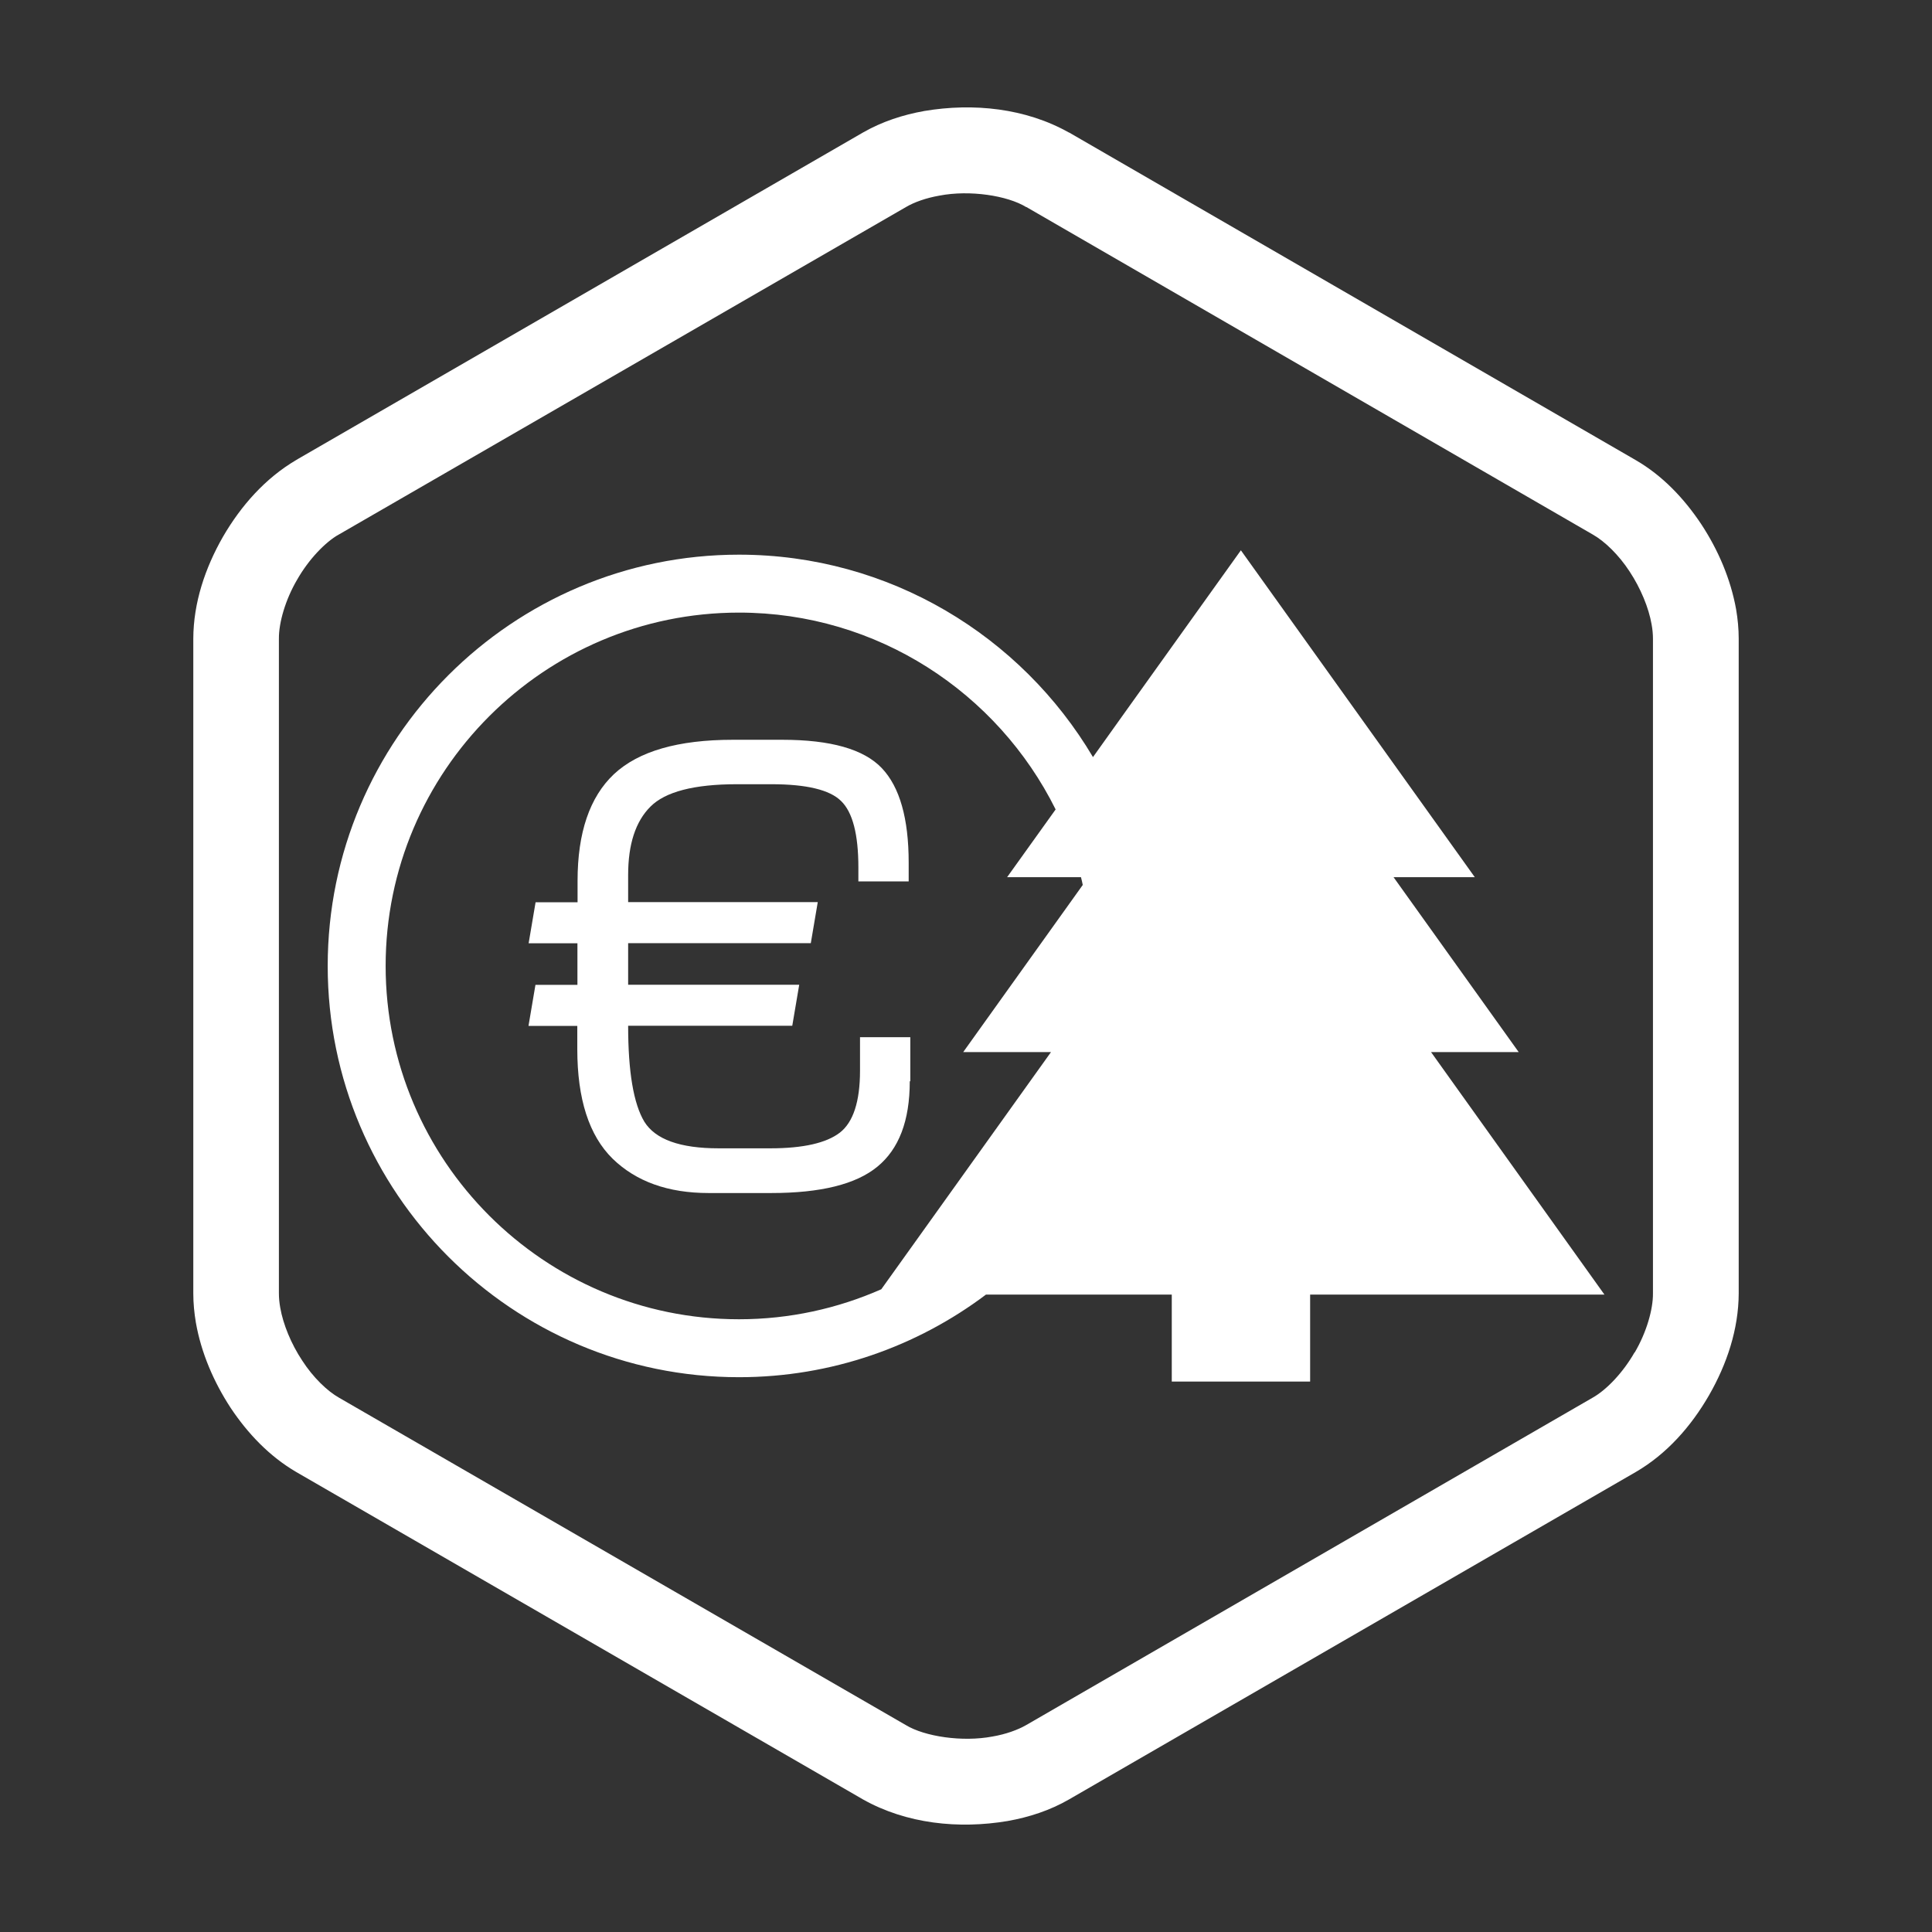
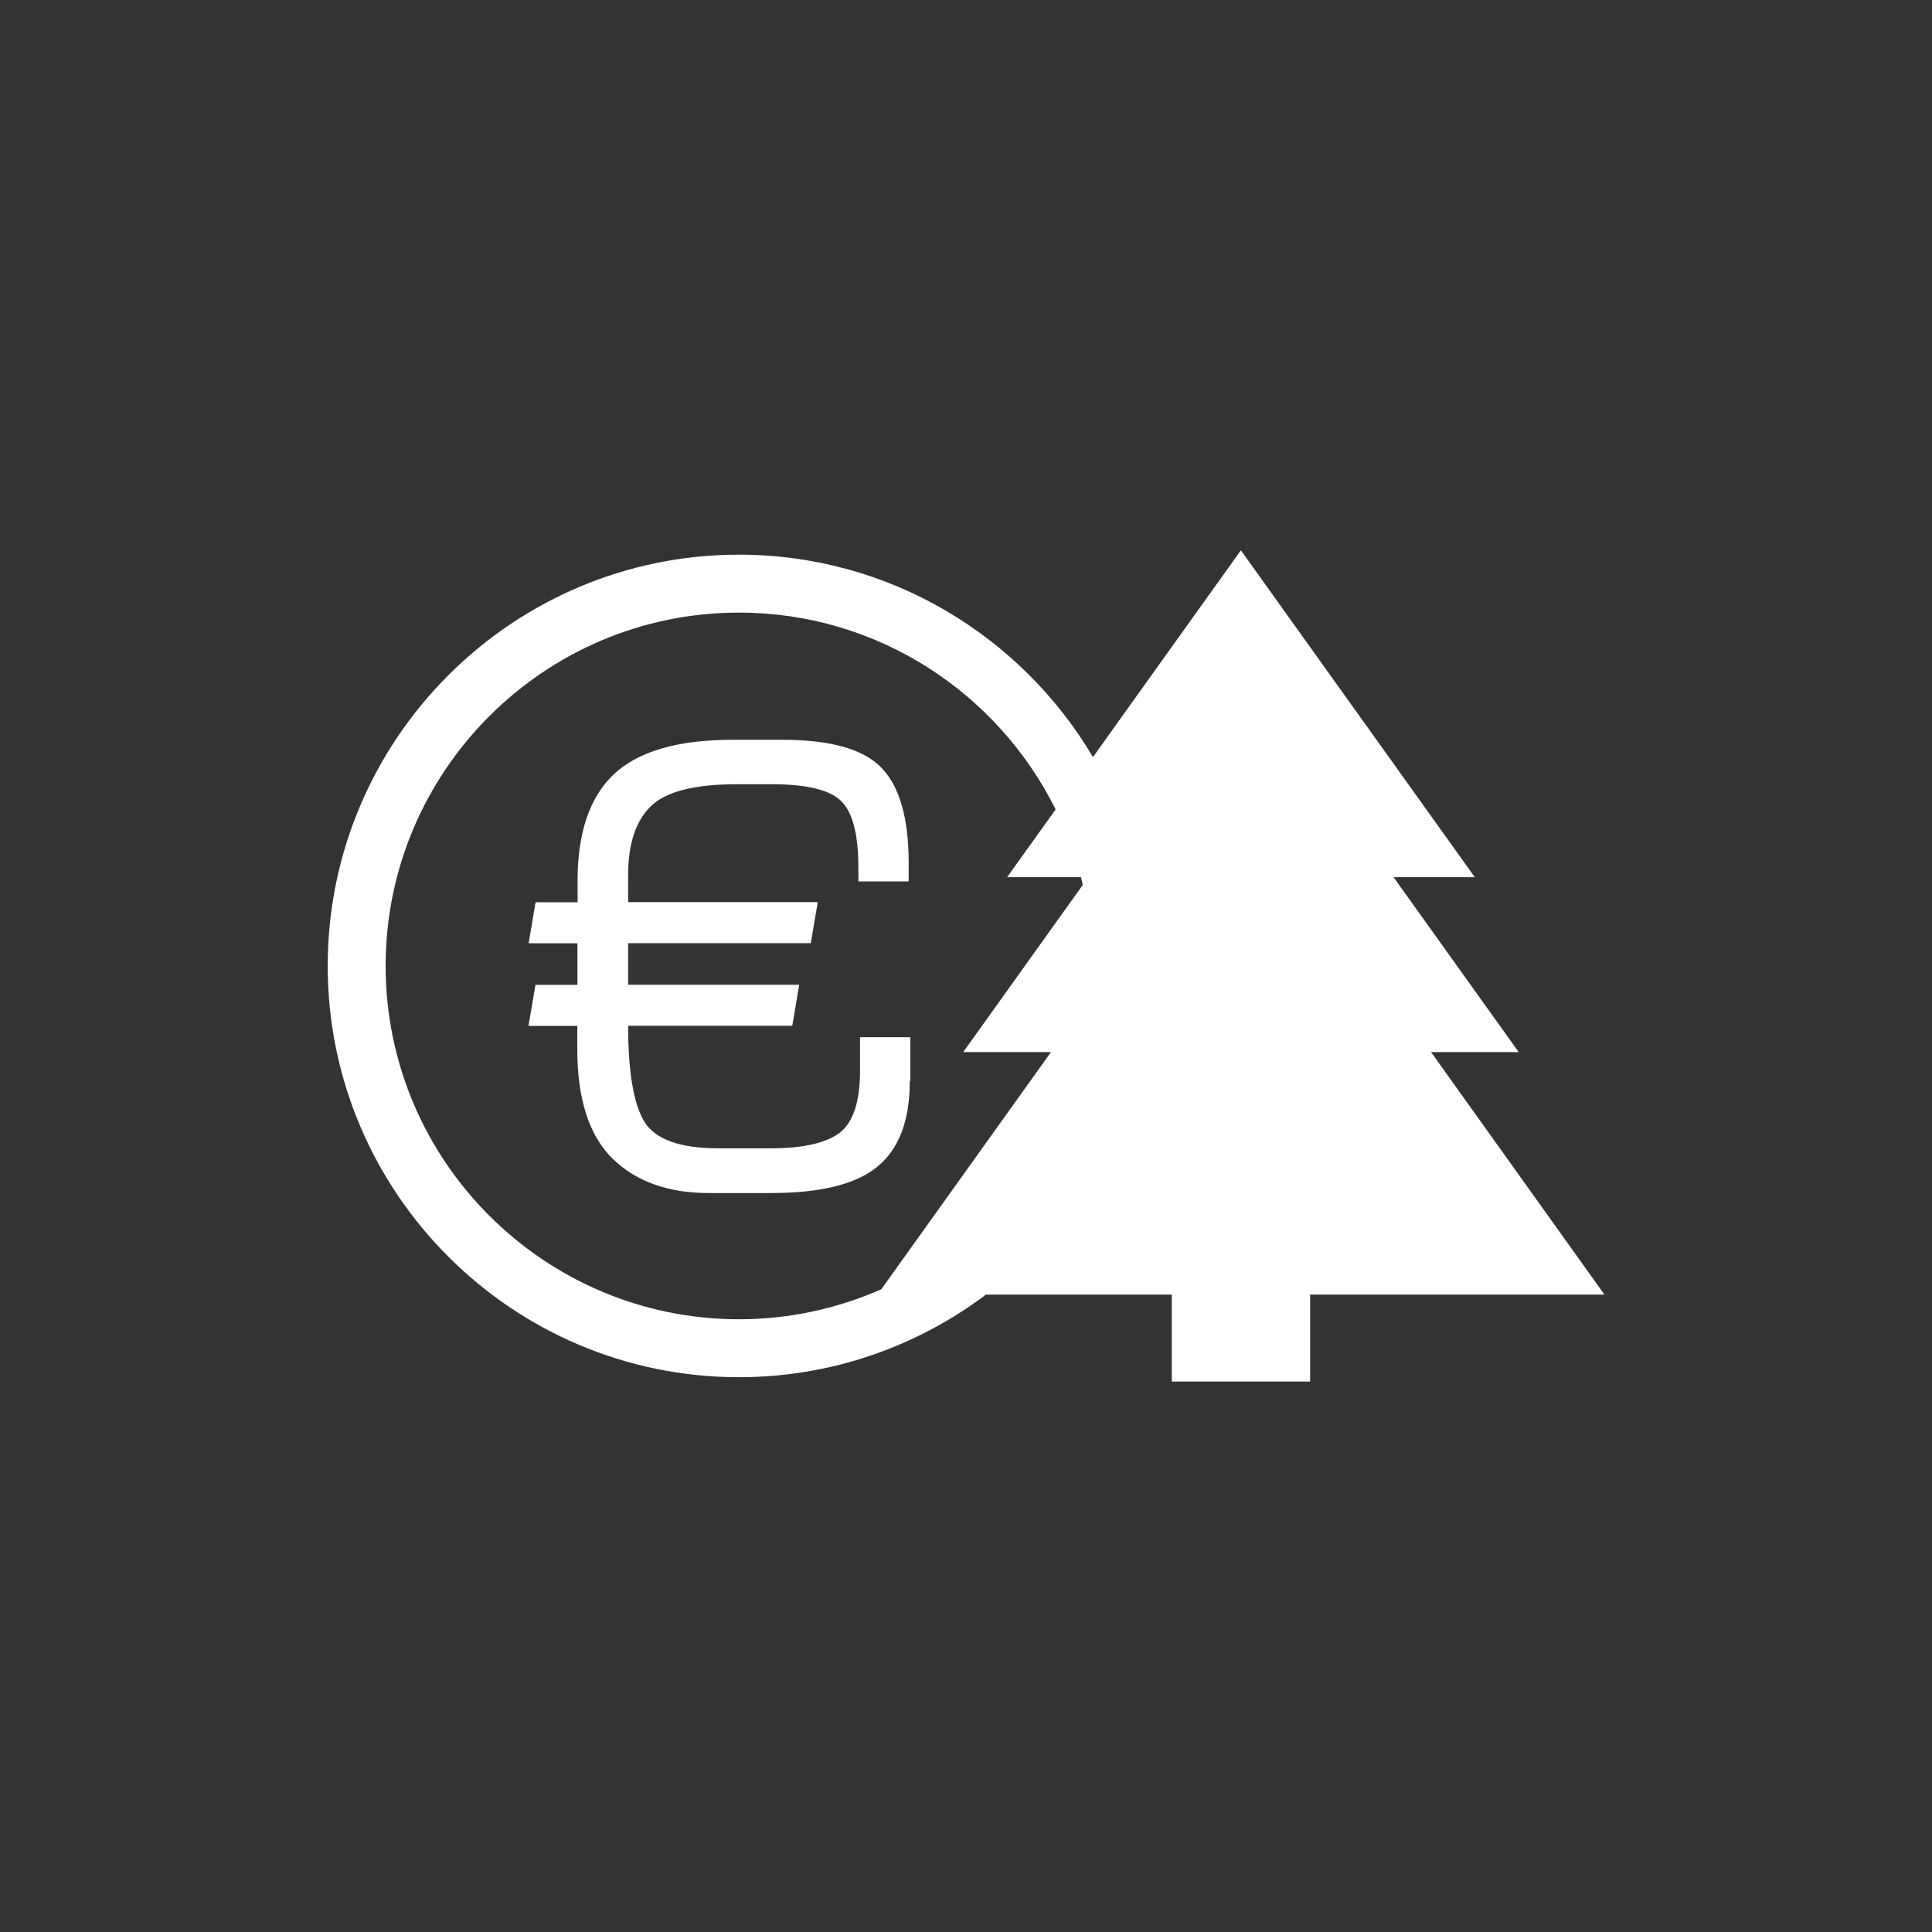
<svg xmlns="http://www.w3.org/2000/svg" id="a" viewBox="0 0 141.73 141.73">
  <rect x="0" y="0" width="141.73" height="141.73" fill="#333333" stroke="none" />
  <defs>
    <style>.b{fill:#fff;}</style>
  </defs>
  <g>
    <path class="b" d="M66.78,79.31v-3.22h-3.69v2.46c0,2.26-.5,3.78-1.48,4.54-.99,.76-2.69,1.15-5.09,1.15h-3.8c-2.83,0-4.64-.65-5.45-1.95-.79-1.31-1.19-3.66-1.19-7.04h12.04l.51-3.01h-12.55v-3.05h13.4l.51-3.01h-13.91v-1.99c0-2.25,.54-3.92,1.63-5.01,1.09-1.1,3.21-1.65,6.36-1.65h2.52c2.57,0,4.28,.41,5.11,1.23,.85,.82,1.27,2.45,1.27,4.88v1.02h3.69v-1.38c0-3.24-.66-5.55-1.97-6.93-1.32-1.39-3.75-2.08-7.3-2.08h-3.63c-4.02,0-6.92,.84-8.72,2.52-1.78,1.68-2.67,4.29-2.67,7.83v1.57h-3.08l-.51,3.01h3.58v3.05h-3.08l-.51,3.01h3.58v1.7c0,3.66,.86,6.34,2.59,8.04,1.73,1.68,4.07,2.52,7.04,2.52h4.6c3.62,0,6.21-.64,7.78-1.93,1.58-1.29,2.38-3.37,2.38-6.26Z" />
    <path class="b" d="M104.97,77.18h6.44l-9.18-12.83h5.96l-8.58-11.99-8.58-11.99-8.58,11.99-2.27,3.18c-5.26-8.88-14.93-14.85-25.97-14.85-16.63,0-30.17,13.53-30.17,30.17s13.53,30.17,30.17,30.17c6.79,0,13.07-2.26,18.12-6.06h13.63v6.38h10.15v-6.38h21.59l-12.72-17.79Zm-76.68-6.32c0-14.29,11.63-25.92,25.92-25.92,10.17,0,18.98,5.89,23.23,14.44l-3.56,4.97h5.42c.05,.19,.09,.38,.13,.57l-8.77,12.26h6.44l-12.45,17.4c-3.2,1.41-6.73,2.2-10.44,2.2-14.29,0-25.92-11.63-25.92-25.92Z" />
  </g>
-   <path class="b" d="M127.36,44.7c-.4-2.22-1.31-4.35-2.56-6.25-1.26-1.89-2.84-3.56-4.81-4.7L78.41,9.71l.02,.02c-3.19-1.8-7.03-2.19-10.61-1.59-1.58,.28-3.11,.78-4.51,1.58L21.89,33.65l-.15,.09c-2.28,1.34-4.06,3.36-5.38,5.63-1.31,2.29-2.17,4.84-2.18,7.48v48.03h0c0,.72,.07,1.44,.19,2.15,.39,2.22,1.31,4.35,2.55,6.25,1.26,1.89,2.85,3.56,4.82,4.71l41.32,23.87,.24,.14c3.2,1.8,7.03,2.19,10.61,1.59,1.58-.28,3.12-.78,4.52-1.59l41.56-24.01h0c2.29-1.33,4.07-3.36,5.38-5.63,1.31-2.28,2.17-4.84,2.18-7.48V46.85c0-.72-.07-1.44-.19-2.15m-7.45,54.51c-.85,1.49-2.06,2.75-3.07,3.32l-41.56,24.02h0c-.61,.35-1.48,.67-2.47,.84-2.22,.42-4.98,0-6.36-.84l-41.57-24.01h0c-.87-.49-1.91-1.49-2.71-2.73-.81-1.22-1.4-2.66-1.61-3.87-.07-.39-.1-.74-.1-1.06h0V46.85c-.01-1.16,.47-2.85,1.34-4.33,.85-1.49,2.06-2.75,3.07-3.32l-.39,.23L66.46,15.19c.61-.36,1.48-.67,2.46-.84,2.23-.43,4.99,0,6.36,.84h.02l41.09,23.76,.45,.26c.87,.49,1.91,1.49,2.71,2.72,.81,1.23,1.4,2.66,1.61,3.87,.07,.38,.1,.74,.1,1.06v48.03c.01,1.16-.47,2.85-1.34,4.33" />
</svg>